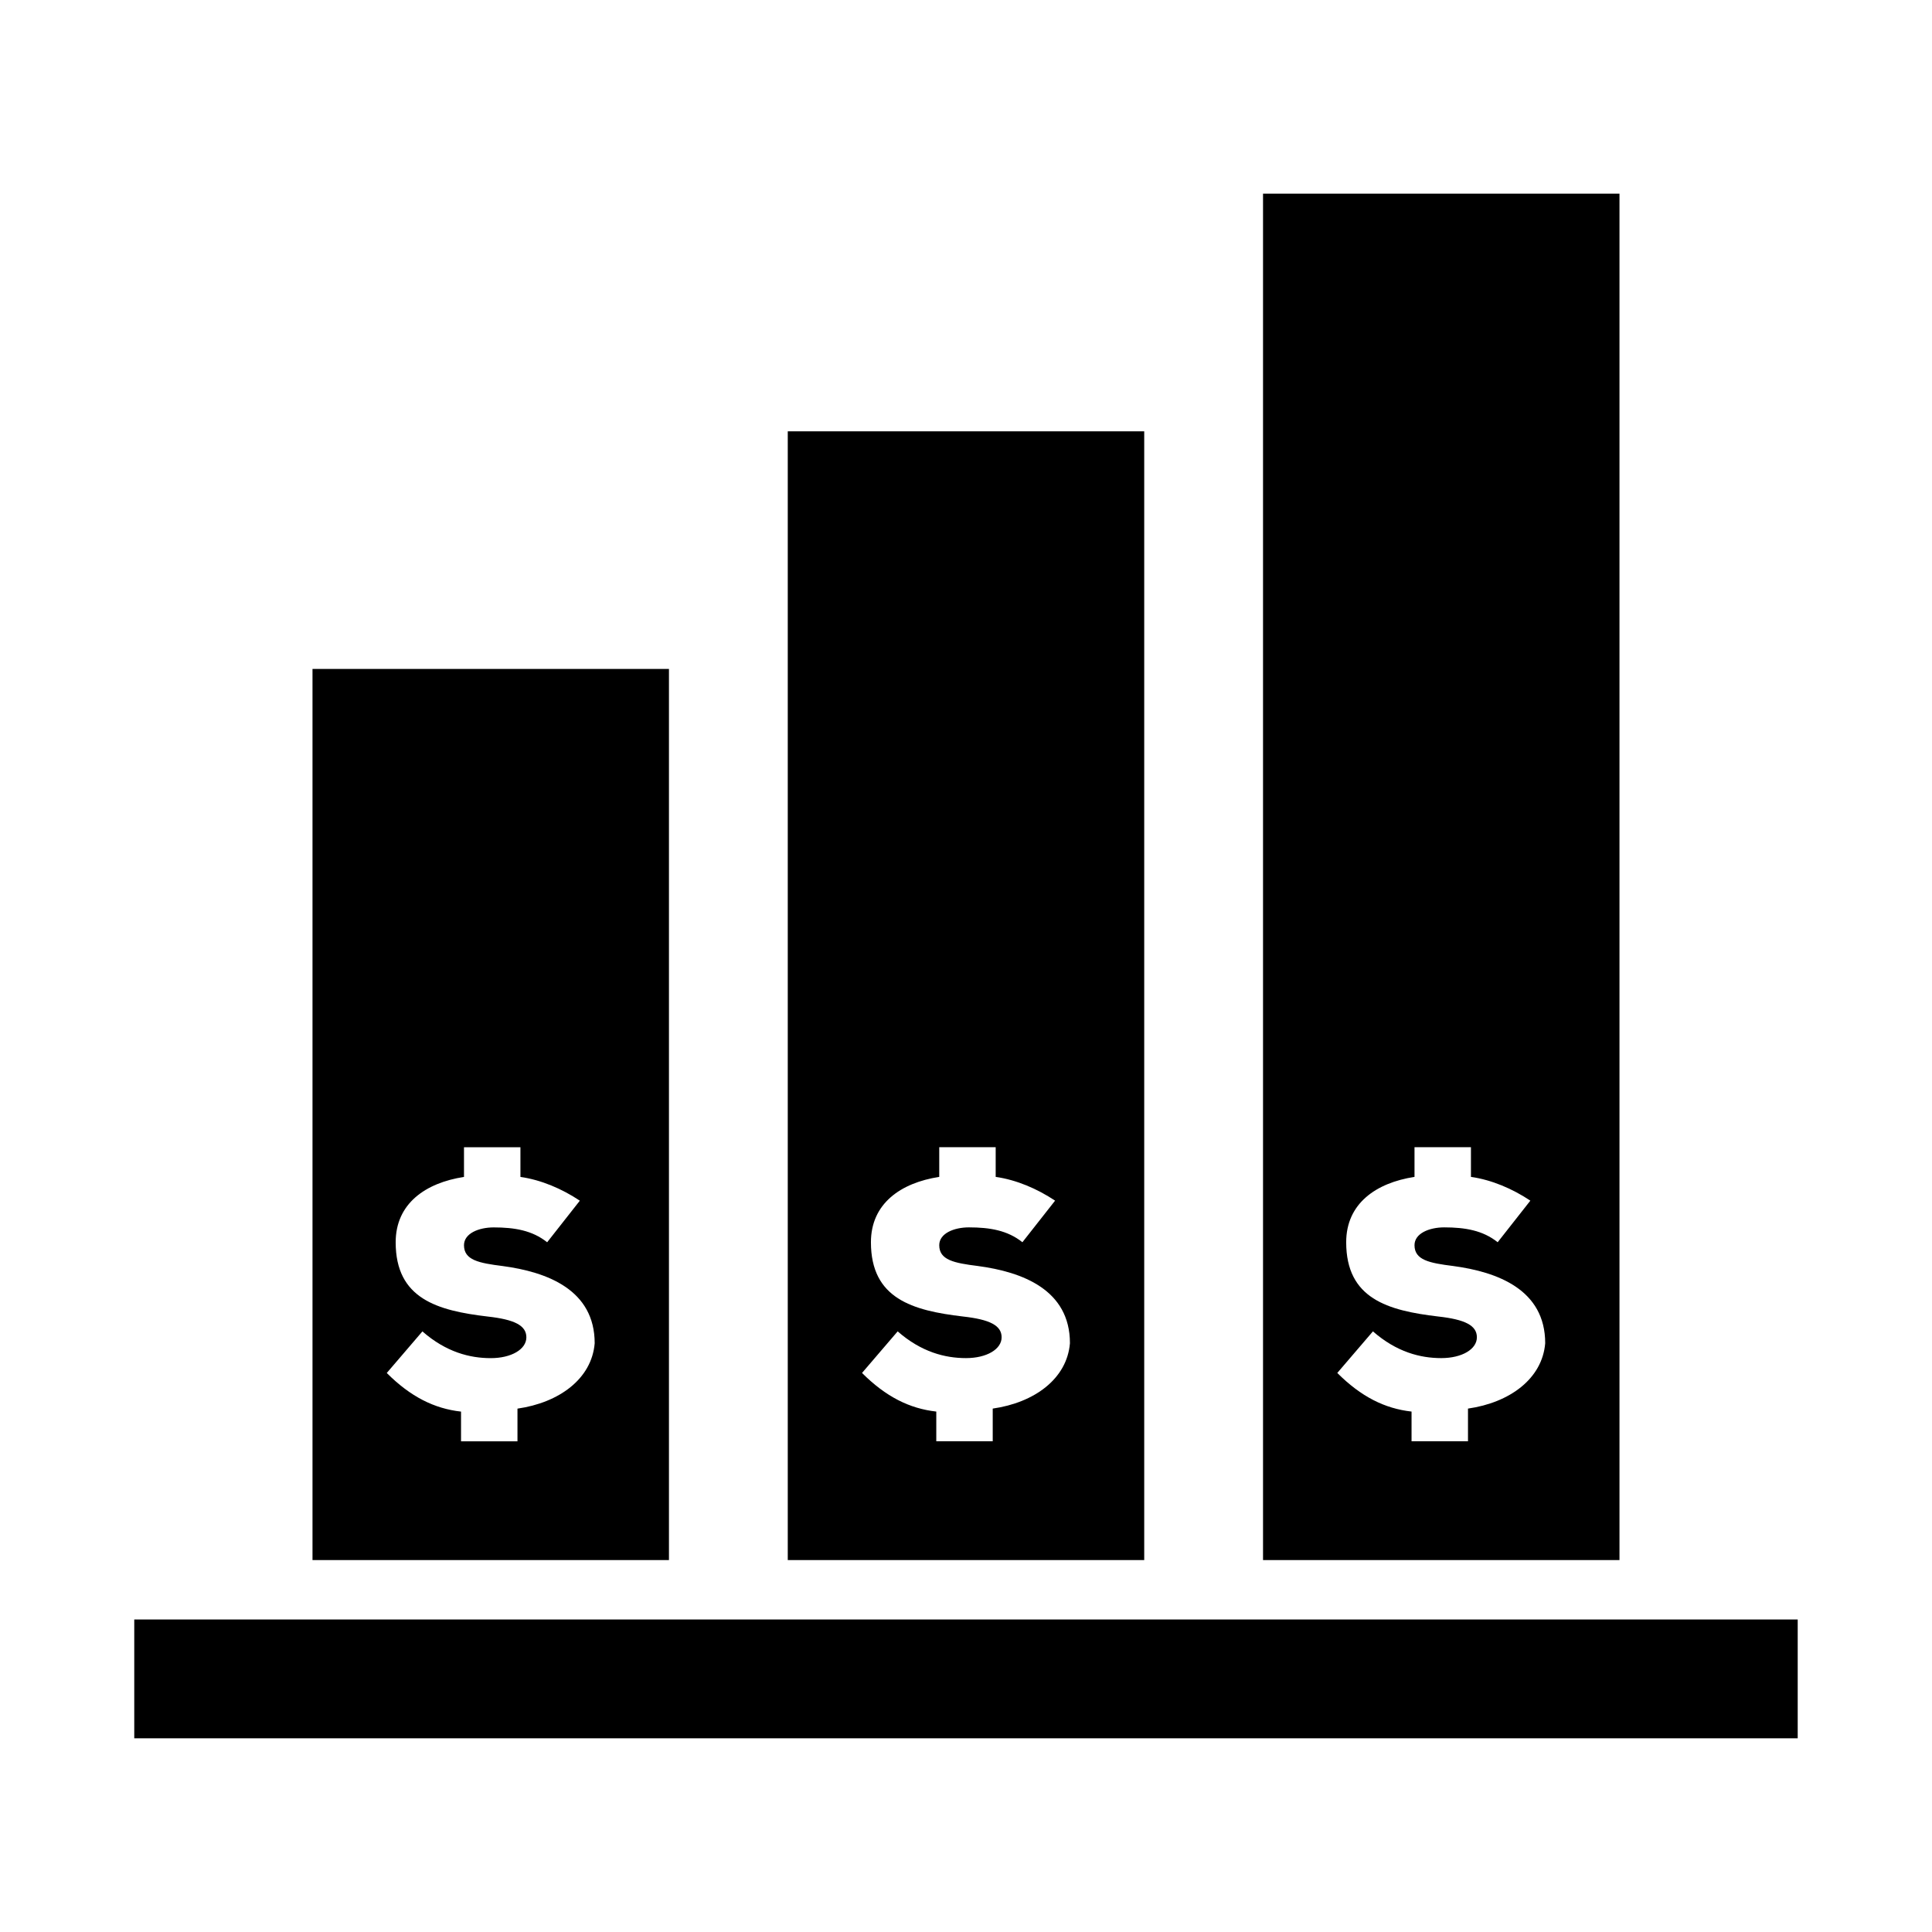
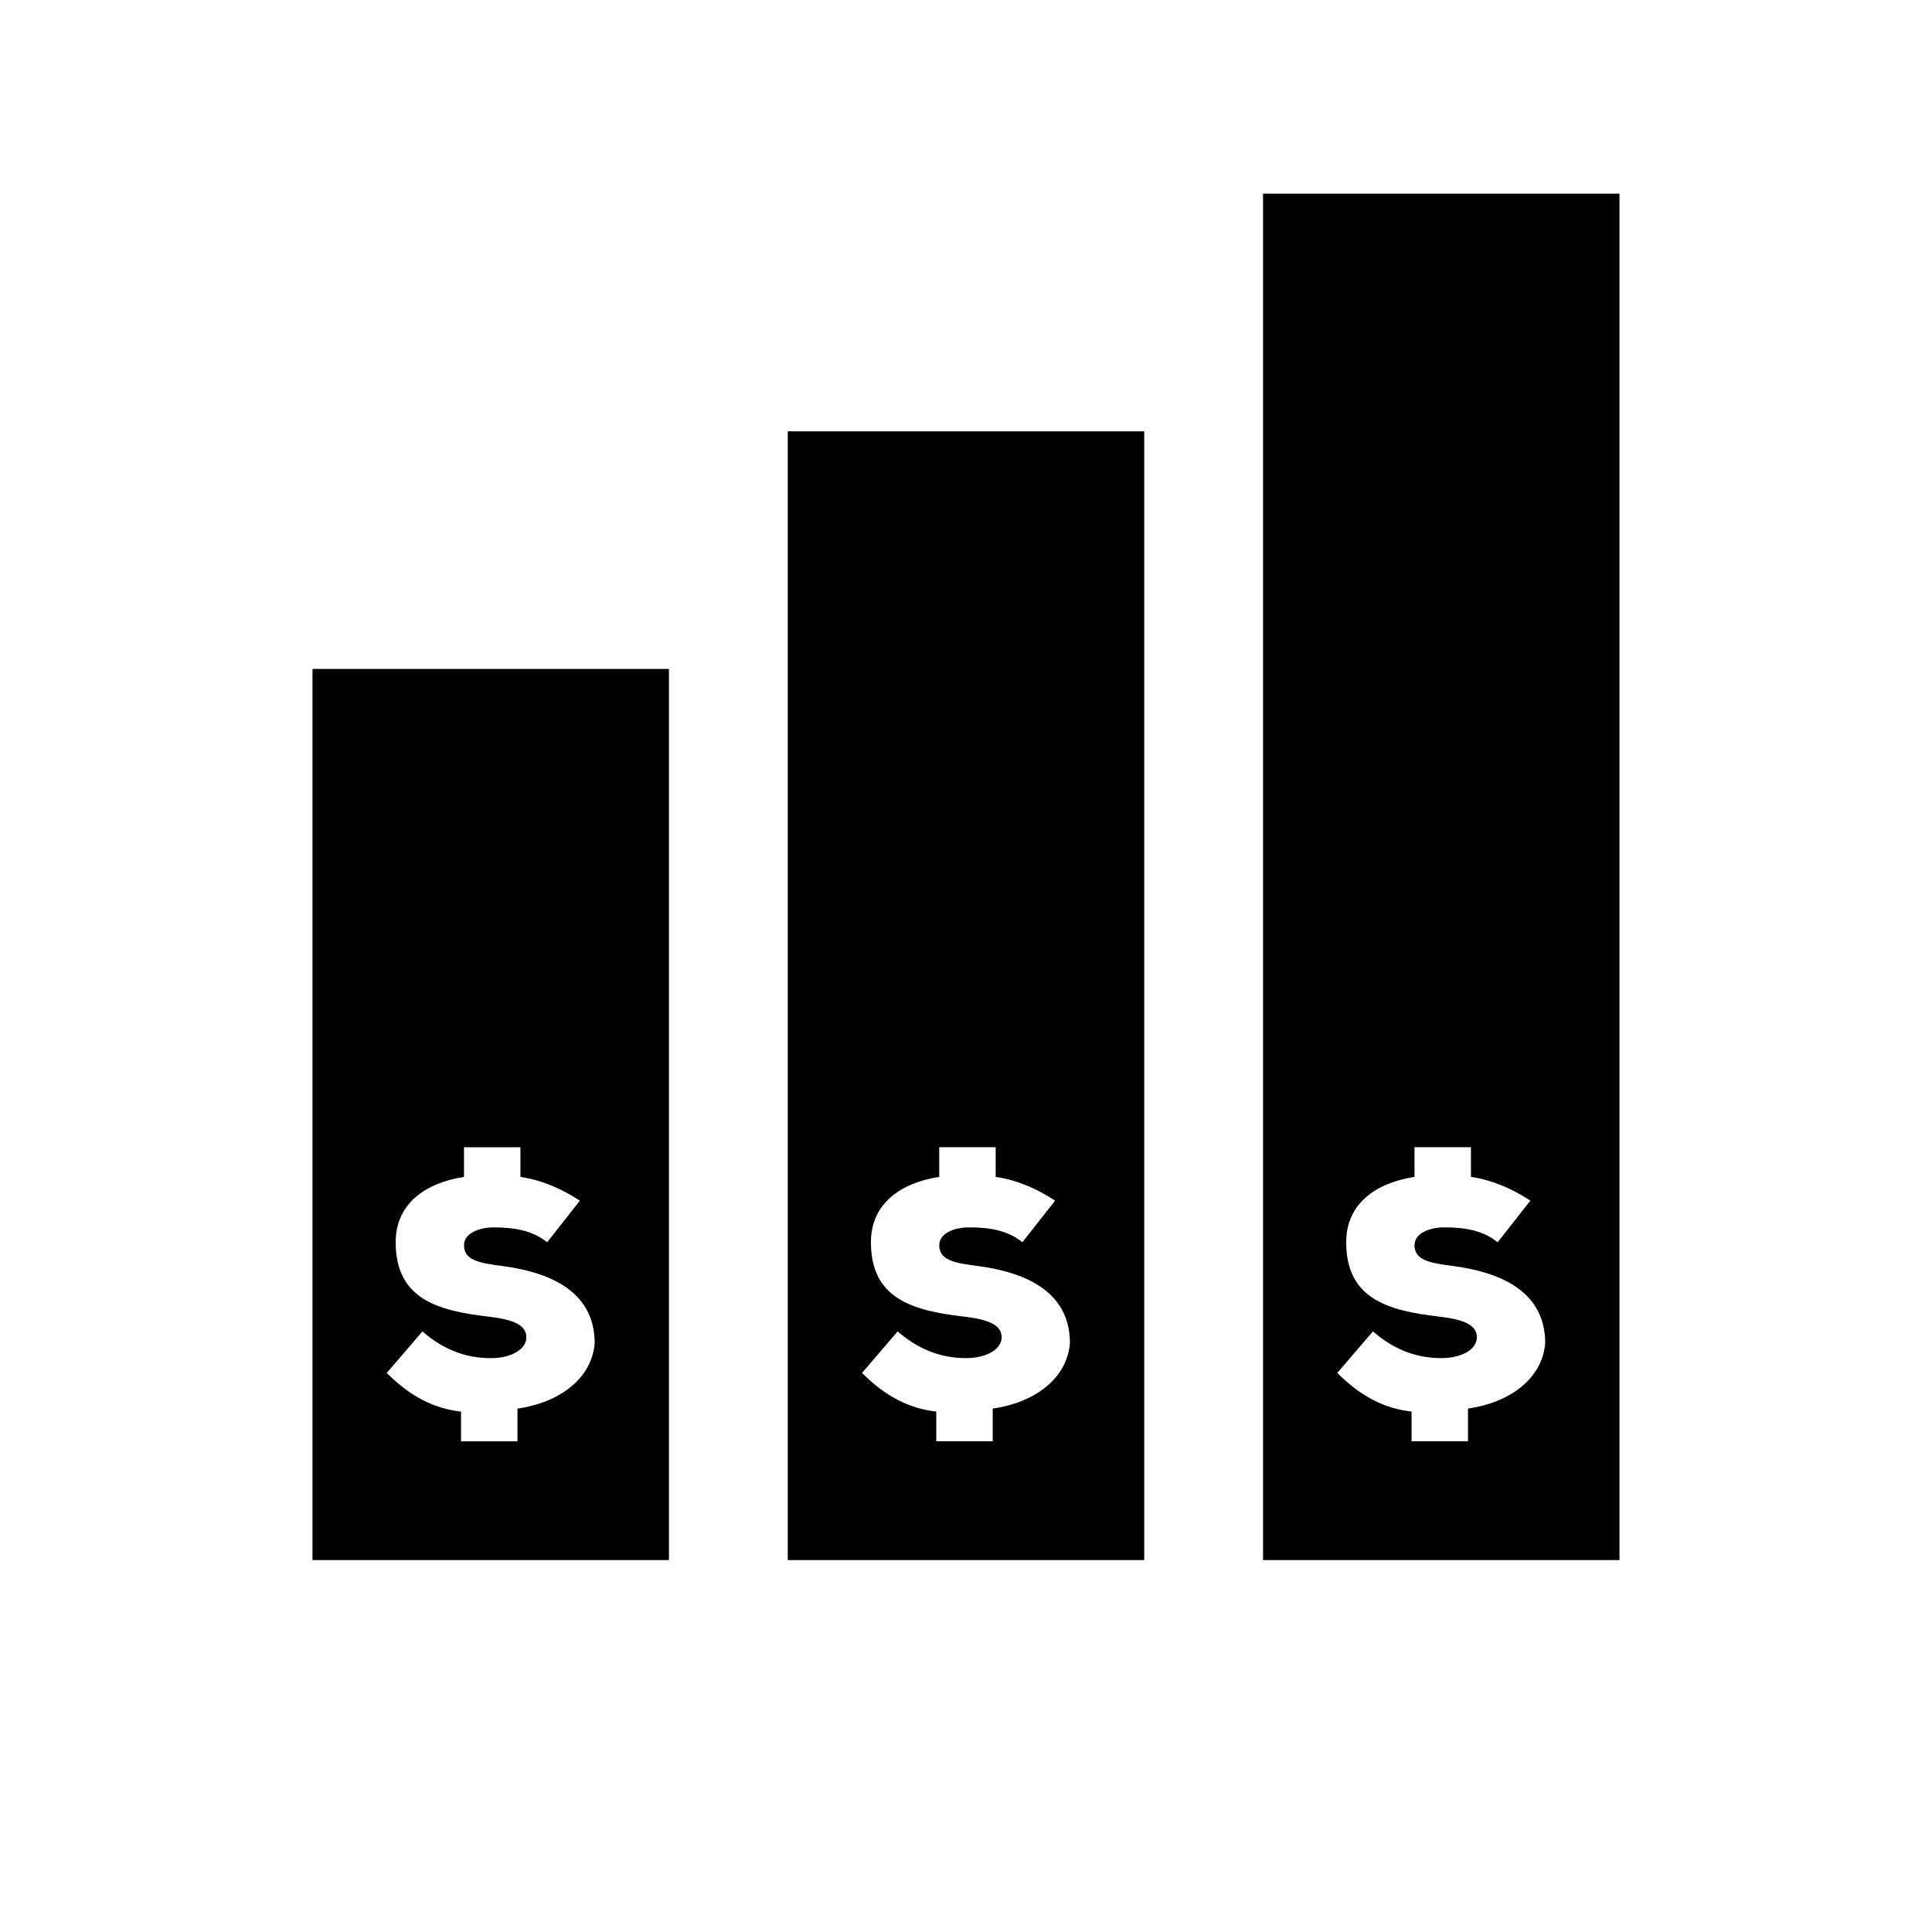
<svg xmlns="http://www.w3.org/2000/svg" fill="#000000" width="800px" height="800px" version="1.1" viewBox="144 144 512 512">
  <g>
    <path d="m447.23 258.3h-94.465v299.14h94.465zm-40.148 258.99v8.66h-14.957v-7.871c-7.086-0.789-13.383-3.938-19.68-10.234l9.445-11.02c6.297 5.512 12.594 7.086 18.105 7.086 5.512 0 9.445-2.363 9.445-5.512 0-3.148-3.148-4.723-10.234-5.512-13.383-1.574-24.402-4.723-24.402-19.68 0-10.234 7.871-15.742 18.105-17.32v-7.871h14.957v7.871c5.512 0.789 11.02 3.148 15.742 6.297l-8.66 11.02c-3.938-3.148-8.66-3.938-14.168-3.938-3.938 0-7.871 1.574-7.871 4.723 0 3.938 3.938 4.723 10.234 5.512 11.809 1.574 24.402 6.297 24.402 20.469-0.785 9.445-9.441 15.746-20.465 17.32z" />
    <path d="m573.18 195.32h-94.465v362.11h94.465zm-40.148 321.97v8.66h-14.957v-7.871c-7.086-0.789-13.383-3.938-19.68-10.234l9.445-11.02c6.297 5.512 12.594 7.086 18.105 7.086s9.445-2.363 9.445-5.512c0-3.148-3.148-4.723-10.234-5.512-13.383-1.574-24.402-4.723-24.402-19.68 0-10.234 7.871-15.742 18.105-17.32v-7.871h14.957v7.871c5.512 0.789 11.02 3.148 15.742 6.297l-8.66 11.02c-3.938-3.148-8.66-3.938-14.168-3.938-3.938 0-7.871 1.574-7.871 4.723 0 3.938 3.938 4.723 10.234 5.512 11.809 1.574 24.402 6.297 24.402 20.469-0.785 9.445-9.445 15.746-20.465 17.32z" />
    <path d="m321.28 321.28h-94.465v236.16h94.465zm-40.145 196.02v8.66h-14.957v-7.871c-7.086-0.789-13.383-3.938-19.68-10.234l9.445-11.02c6.297 5.512 12.594 7.086 18.105 7.086s9.445-2.363 9.445-5.512c0-3.148-3.148-4.723-10.234-5.512-13.383-1.574-24.402-4.723-24.402-19.68 0-10.234 7.871-15.742 18.105-17.32v-7.871h14.957v7.871c5.512 0.789 11.02 3.148 15.742 6.297l-8.66 11.02c-3.938-3.148-8.66-3.938-14.168-3.938-3.938 0-7.871 1.574-7.871 4.723 0 3.938 3.938 4.723 10.234 5.512 11.809 1.574 24.402 6.297 24.402 20.469-0.785 9.445-9.445 15.746-20.465 17.32z" />
-     <path d="m179.58 573.18h440.83v31.488h-440.83z" />
  </g>
</svg>